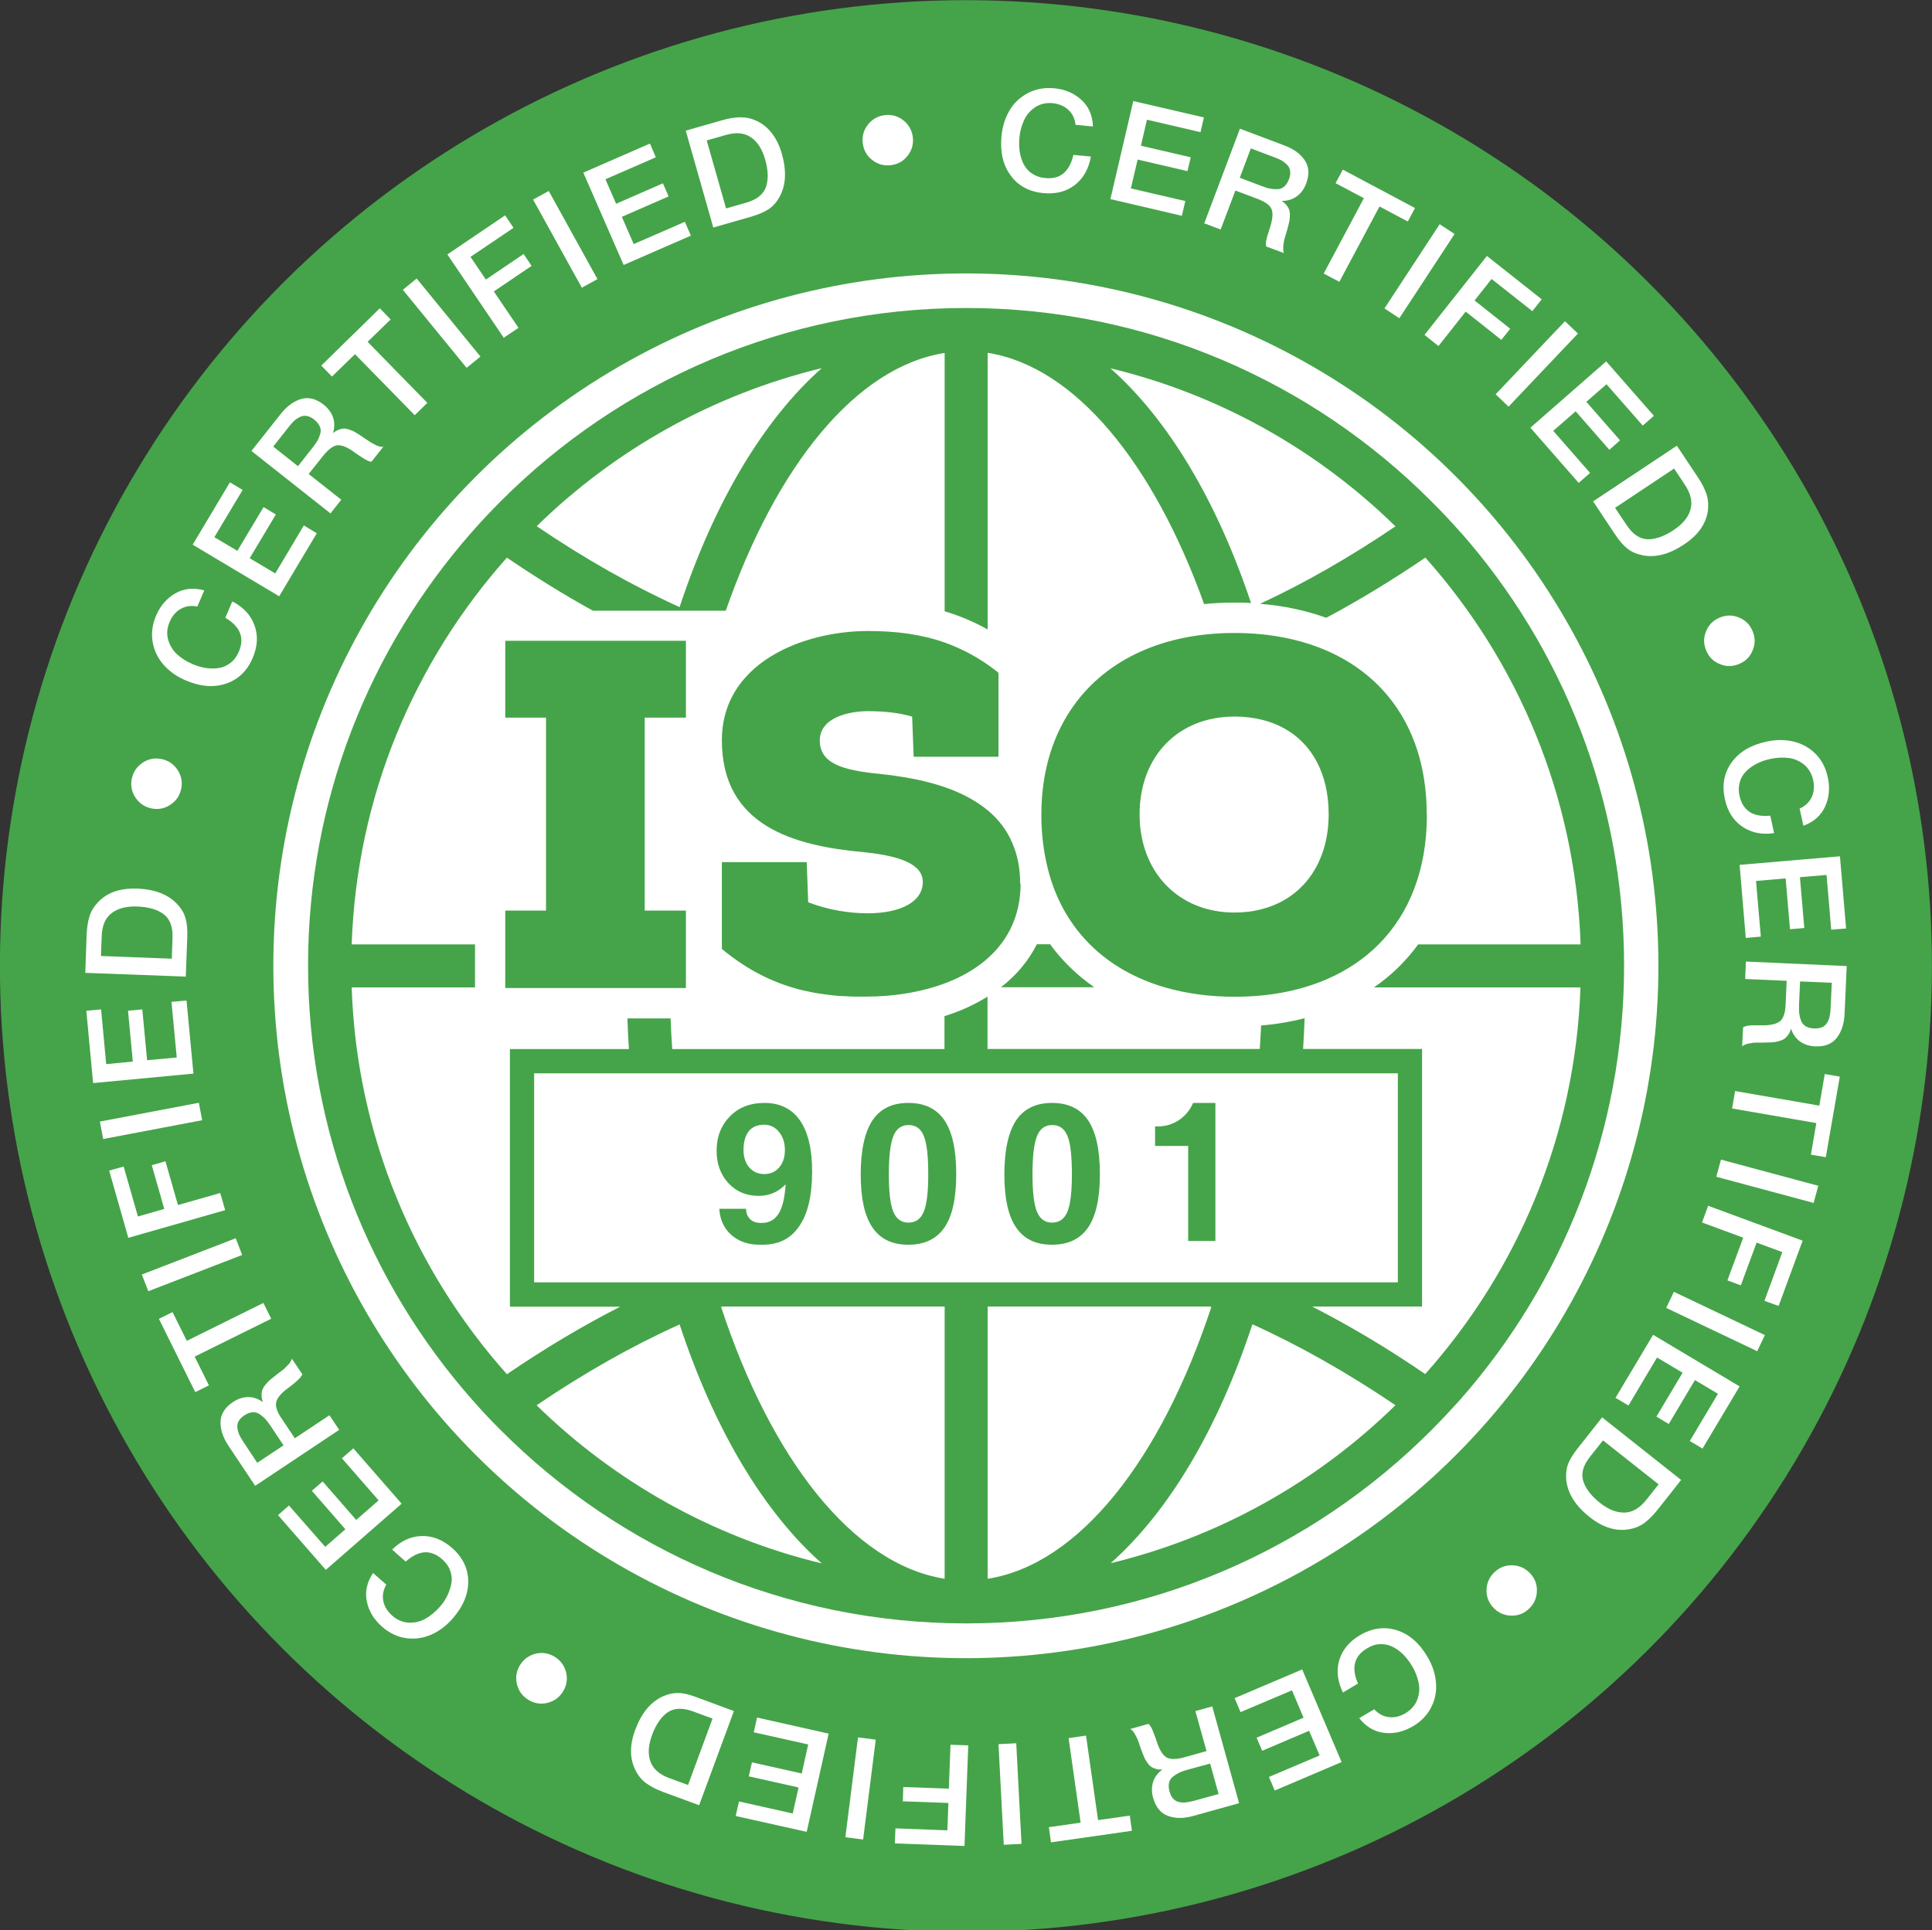
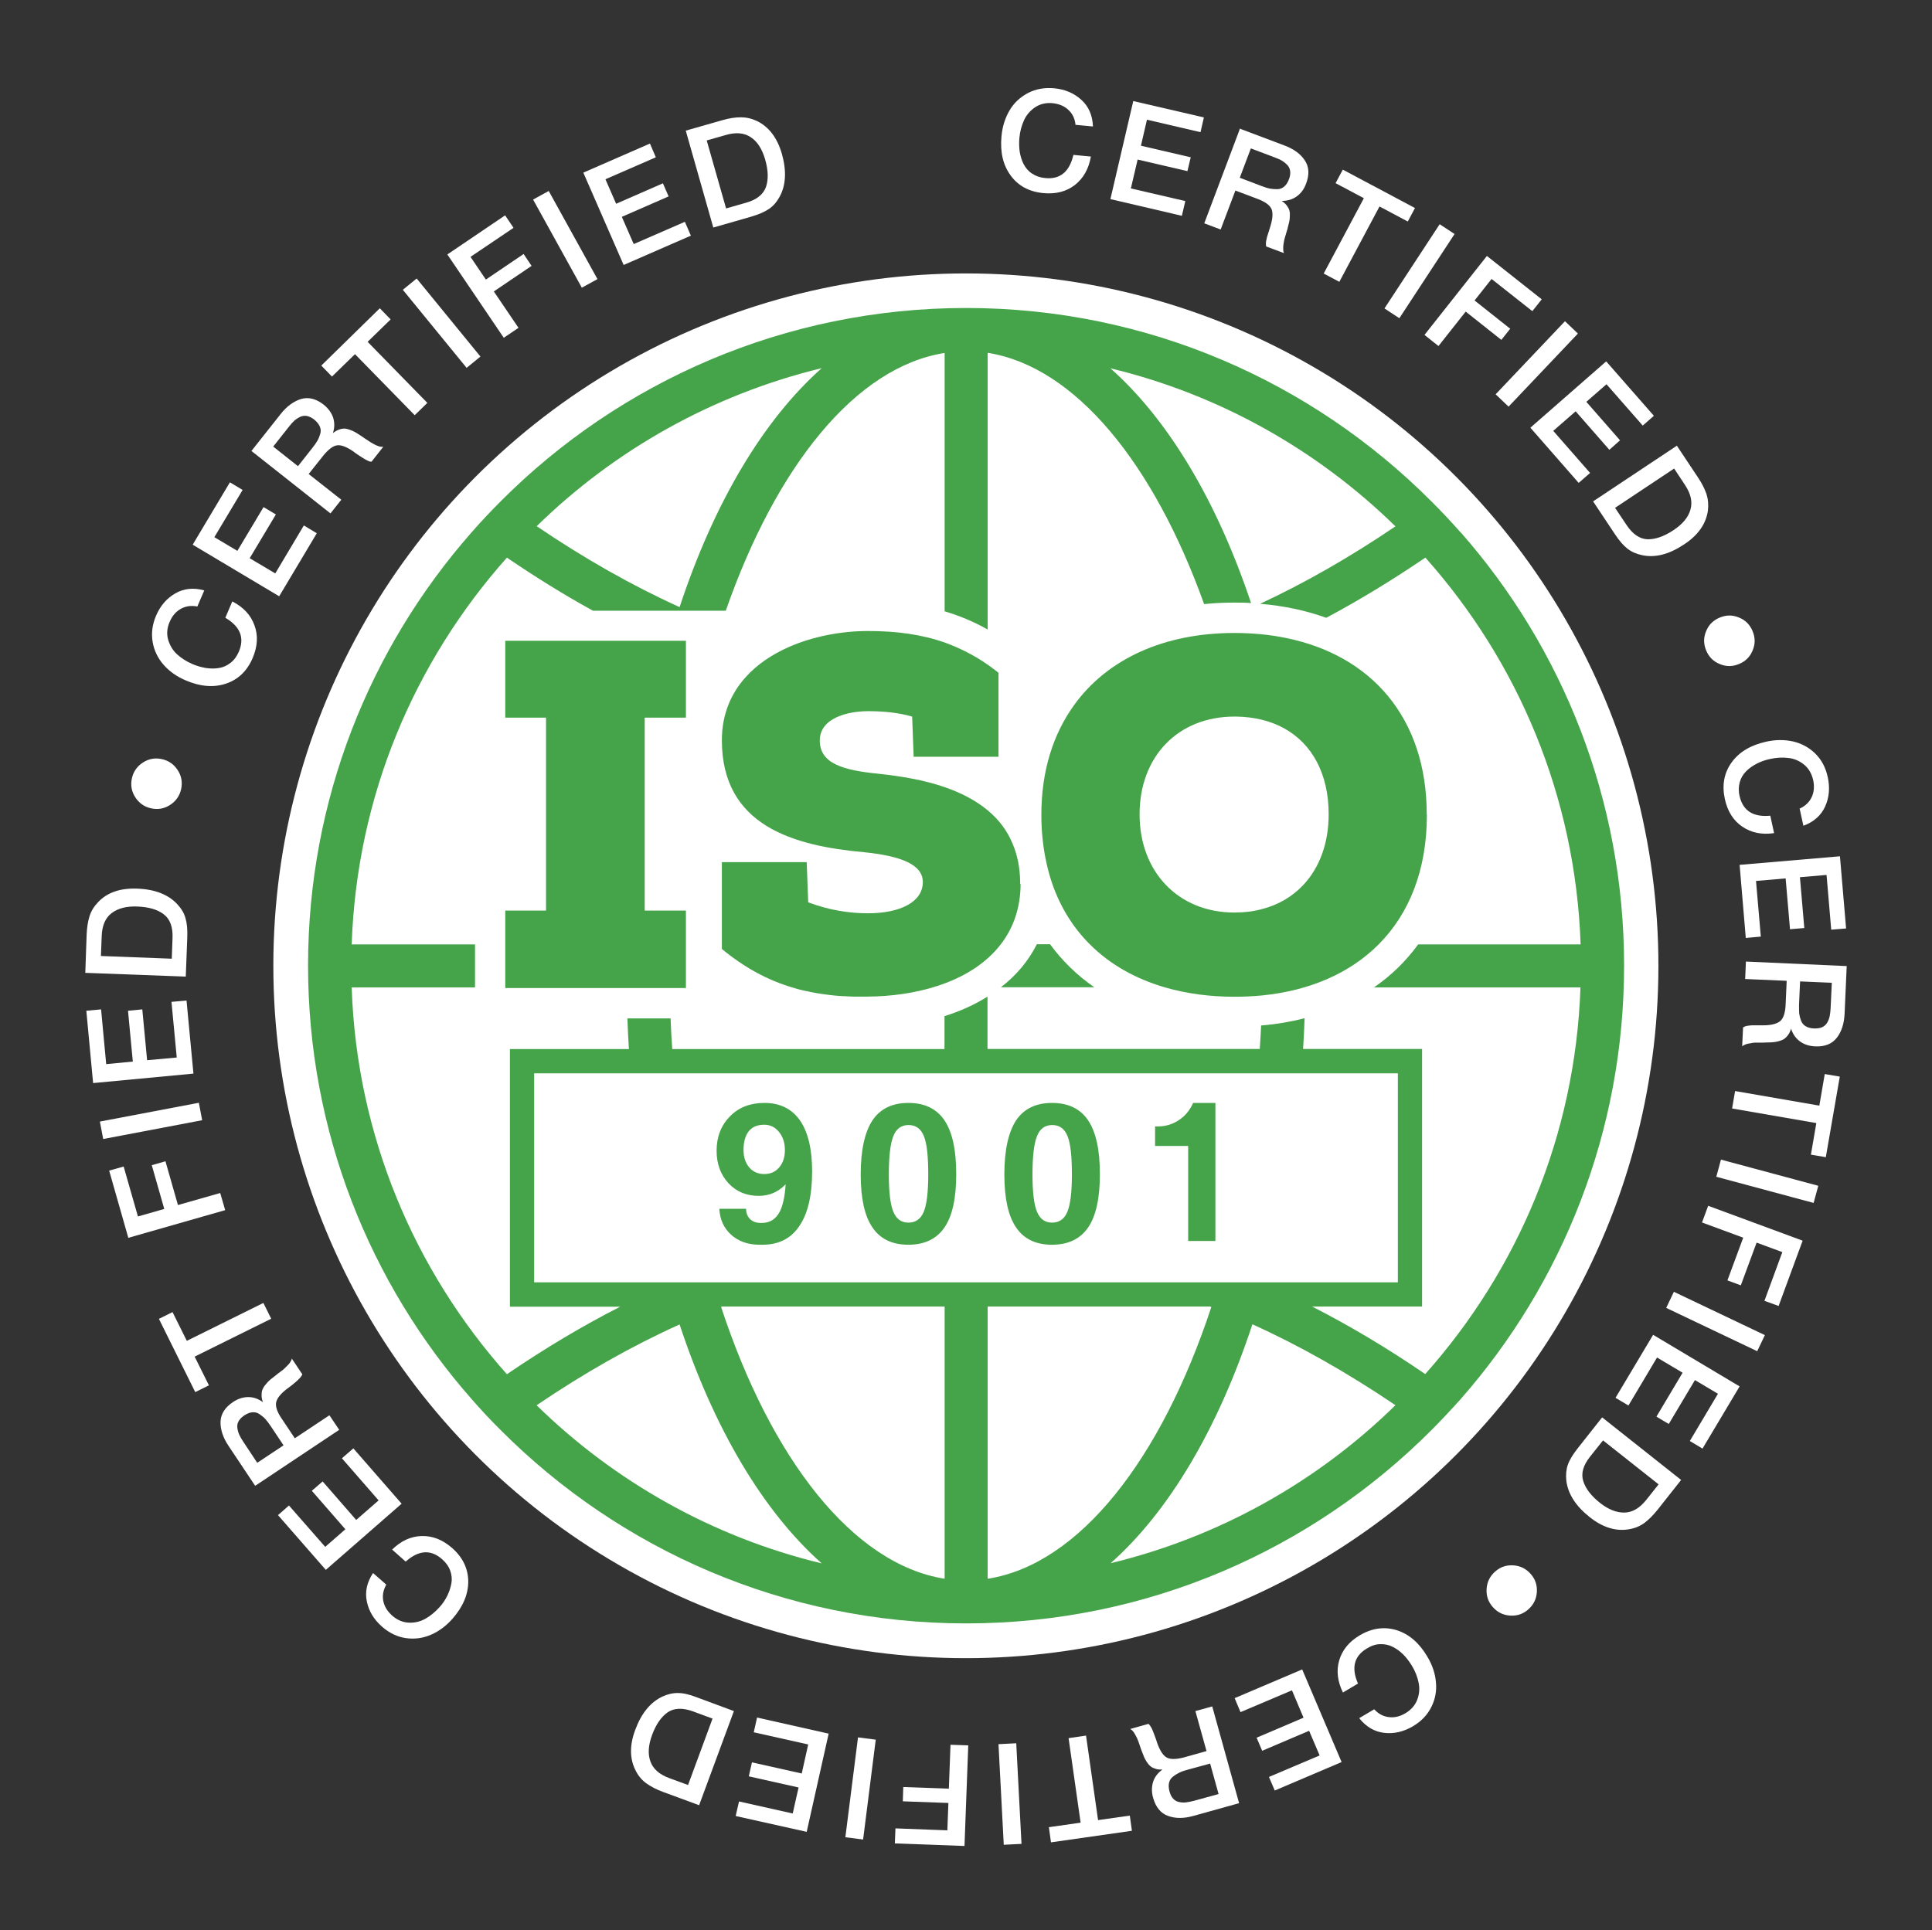
<svg xmlns="http://www.w3.org/2000/svg" id="Layer_1" data-name="Layer 1" viewBox="0 0 128.44 128.36">
  <rect x="0" y="0" width="128.44" height="128.36" fill="#333333" stroke="none" />
  <defs>
    <style>
      .cls-1 {
        fill: #45a449;
      }

      .cls-1, .cls-2 {
        stroke-width: 0px;
      }

      .cls-2 {
        fill: #fff;
      }
    </style>
  </defs>
  <g>
-     <circle class="cls-1" cx="64.22" cy="64.22" r="64.22" transform="translate(-20.72 32.07) rotate(-24.26)" />
    <circle class="cls-2" cx="64.22" cy="64.22" r="46.04" transform="translate(-1.02 1.03) rotate(-.91)" />
    <g>
      <path class="cls-2" d="M72.52,10.42c-.14.81-.5,1.44-1.06,1.88-.57.44-1.27.62-2.1.54-.94-.09-1.67-.48-2.17-1.17-.51-.69-.71-1.56-.61-2.62.06-.64.24-1.2.53-1.7.29-.5.7-.88,1.22-1.16.52-.27,1.1-.38,1.76-.32.71.07,1.3.32,1.79.76.49.44.75,1.03.78,1.78l-1.16-.11c-.04-.41-.2-.74-.47-.99-.27-.26-.62-.4-1.05-.45-.44-.04-.83.05-1.16.27-.33.22-.58.51-.74.86-.16.35-.27.74-.31,1.17-.03.32-.02.63.02.93.05.29.13.57.26.82.13.25.31.47.56.63.25.17.54.27.88.3.99.1,1.61-.42,1.87-1.54l1.17.11Z" />
      <path class="cls-2" d="M80.03,7.83l-.22.96-3.56-.83-.4,1.73,3.31.77-.22.92-3.31-.77-.45,1.92,3.62.84-.23.98-4.75-1.11,1.52-6.52,4.7,1.09Z" />
      <path class="cls-2" d="M82.41,8.55l2.97,1.12c.62.23,1.08.56,1.36.99.29.43.32.94.09,1.55-.14.38-.35.66-.64.86-.28.2-.61.29-.98.29.14.09.25.2.34.31.08.11.14.22.17.33.03.11.04.23.03.37,0,.14-.02.27-.04.37-.02.1-.06.23-.1.4,0,.04-.03.13-.07.25-.04.12-.06.2-.07.24-.01.04-.03.11-.06.2-.03.1-.04.17-.05.21,0,.04-.02.1-.03.18-.01.08-.02.14-.02.18,0,.04,0,.09,0,.15,0,.06,0,.11.01.15.01.04.02.09.04.13l-1.18-.44s-.01-.06-.02-.1c0-.04,0-.08,0-.12,0-.04,0-.08.01-.12,0-.03.02-.08.03-.14.01-.06.02-.11.03-.14.01-.04.03-.09.05-.16.02-.07.04-.13.05-.16.01-.04.03-.1.06-.19.03-.09.05-.15.06-.19.16-.52.19-.91.08-1.17-.11-.26-.43-.49-.94-.68l-1.46-.55-.98,2.59-1.09-.41,2.36-6.26ZM83.16,9.86l-.74,1.96,1.45.55c.21.08.39.14.55.17.16.03.32.04.49.04.17,0,.33-.06.46-.17.13-.11.24-.27.32-.49.08-.2.1-.38.08-.54-.02-.16-.08-.29-.19-.41-.11-.11-.23-.21-.35-.28-.13-.08-.29-.15-.48-.22l-1.59-.6Z" />
      <path class="cls-2" d="M94.07,13.83l-.48.9-1.88-1-2.67,5.01-1.04-.55,2.67-5.01-1.88-1,.48-.9,4.81,2.56Z" />
      <path class="cls-2" d="M96.7,15.56l-3.67,5.6-.99-.65,3.67-5.6.99.65Z" />
      <path class="cls-2" d="M102.49,19.91l-.62.78-2.71-2.14-1.13,1.43,2.37,1.88-.59.74-2.37-1.88-1.81,2.29-.93-.74,4.15-5.25,3.64,2.88Z" />
      <path class="cls-2" d="M104.9,22.18l-4.61,4.86-.86-.82,4.61-4.86.86.82Z" />
      <path class="cls-2" d="M109.95,27.65l-.74.65-2.41-2.75-1.34,1.17,2.24,2.56-.71.63-2.24-2.56-1.49,1.3,2.45,2.8-.76.66-3.21-3.67,5.04-4.41,3.18,3.63Z" />
      <path class="cls-2" d="M111.48,29.64l1.41,2.12c.26.39.44.75.56,1.1.11.35.14.71.09,1.11-.13.87-.65,1.62-1.58,2.23-.99.66-1.91.9-2.78.72-.38-.08-.71-.22-.98-.43-.27-.21-.55-.53-.84-.97l-1.45-2.18,5.58-3.71ZM111.29,31.16l-3.92,2.61.77,1.15c.41.61.87.92,1.39.94.52.01,1.1-.19,1.73-.61.6-.4.98-.85,1.12-1.36.15-.51.03-1.05-.36-1.64l-.72-1.09Z" />
      <path class="cls-2" d="M115.6,41.06c.43.17.73.47.91.9s.19.85.01,1.28c-.17.43-.47.73-.9.91-.43.18-.85.19-1.28.01-.43-.17-.73-.47-.91-.9-.18-.43-.19-.85-.01-1.28.17-.43.47-.73.9-.91.43-.18.85-.19,1.28-.01Z" />
      <path class="cls-2" d="M117.94,55.4c-.82.12-1.52-.03-2.11-.43-.59-.4-.98-1.01-1.16-1.83-.2-.92-.06-1.73.44-2.43.5-.7,1.27-1.16,2.3-1.39.62-.14,1.22-.14,1.78-.02.56.13,1.06.39,1.48.8.42.41.7.93.84,1.58.15.69.1,1.34-.17,1.94-.27.6-.75,1.03-1.45,1.29l-.25-1.14c.37-.17.64-.42.8-.76.16-.34.19-.72.1-1.14-.1-.43-.3-.78-.61-1.03-.31-.25-.66-.4-1.05-.44-.39-.05-.79-.02-1.21.07-.32.07-.61.17-.88.31-.27.14-.5.3-.7.5-.2.2-.35.44-.43.73-.08.29-.09.6-.01.93.22.97.9,1.41,2.04,1.3l.25,1.15Z" />
      <path class="cls-2" d="M122.72,61.74l-.98.08-.31-3.64-1.77.15.29,3.38-.95.08-.29-3.38-1.97.17.32,3.7-1,.09-.41-4.86,6.67-.57.41,4.81Z" />
      <path class="cls-2" d="M122.77,64.23l-.14,3.17c-.03.66-.2,1.2-.52,1.61-.32.41-.8.6-1.44.57-.4-.02-.74-.13-1.02-.34-.28-.21-.47-.49-.58-.84-.04.16-.11.3-.19.41-.08.12-.17.2-.26.27-.09.06-.21.11-.35.15-.14.04-.26.06-.37.07-.1.01-.24.02-.41.02-.04,0-.13,0-.25.01-.13,0-.21,0-.25,0-.04,0-.11,0-.21,0-.1,0-.17,0-.21.01-.04,0-.1.01-.18.03-.08.01-.14.02-.18.03-.04.01-.09.02-.14.04-.05.02-.1.04-.14.06-.04.02-.07.05-.11.08l.06-1.26s.06-.03.09-.05c.04-.01.07-.03.11-.04.04-.01.08-.02.11-.02.03,0,.08-.01.14-.02.06,0,.11-.01.15-.01.04,0,.09,0,.17,0,.08,0,.13,0,.17,0,.04,0,.1,0,.2,0,.09,0,.16,0,.2,0,.55,0,.93-.11,1.14-.29.21-.19.33-.56.35-1.11l.07-1.56-2.76-.12.05-1.16,6.69.3ZM121.76,65.35l-2.09-.09-.07,1.55c0,.23,0,.42.01.57.02.16.06.32.12.48.06.16.16.29.31.38.15.09.34.14.57.15.21,0,.39-.02.54-.09.14-.07.25-.17.33-.31.08-.14.13-.28.16-.43.03-.15.05-.32.06-.52l.08-1.7Z" />
      <path class="cls-2" d="M121.39,76.95l-1-.17.36-2.1-5.6-.97.2-1.16,5.6.97.36-2.1,1,.17-.93,5.36Z" />
      <path class="cls-2" d="M120.57,79.99l-6.47-1.74.31-1.14,6.47,1.74-.31,1.14Z" />
      <path class="cls-2" d="M118.24,86.84l-.94-.34,1.19-3.24-1.71-.63-1.05,2.84-.89-.33,1.05-2.84-2.74-1.01.41-1.11,6.28,2.32-1.6,4.35Z" />
      <path class="cls-2" d="M116.82,89.85l-6.05-2.88.51-1.07,6.05,2.88-.51,1.07Z" />
      <path class="cls-2" d="M113.19,96.33l-.85-.51,1.87-3.14-1.53-.91-1.74,2.92-.82-.49,1.74-2.92-1.7-1.01-1.9,3.19-.86-.51,2.5-4.19,5.75,3.43-2.47,4.14Z" />
      <path class="cls-2" d="M111.77,98.4l-1.58,2c-.29.36-.58.65-.87.87-.29.21-.64.36-1.03.42-.87.15-1.74-.12-2.61-.81-.93-.74-1.44-1.54-1.55-2.42-.04-.39-.01-.74.1-1.06.11-.32.34-.69.66-1.1l1.62-2.05,5.25,4.16ZM110.26,98.7l-3.69-2.92-.86,1.08c-.46.58-.61,1.11-.46,1.61.15.5.52.99,1.11,1.46.57.45,1.11.66,1.64.65.53-.01,1.01-.3,1.45-.85l.81-1.02Z" />
      <path class="cls-2" d="M102.17,105.87c-.03.46-.22.84-.57,1.15-.35.31-.75.44-1.21.41-.46-.03-.84-.22-1.15-.57-.31-.35-.44-.75-.41-1.21.03-.46.22-.84.57-1.15.35-.31.75-.44,1.21-.41.46.03.84.22,1.15.57.31.35.44.75.41,1.21Z" />
      <path class="cls-2" d="M89.28,112.55c-.36-.74-.45-1.45-.25-2.14.2-.69.66-1.25,1.37-1.67.81-.48,1.63-.59,2.45-.34.82.26,1.5.84,2.04,1.76.33.55.52,1.11.57,1.69.06.57-.04,1.13-.3,1.65-.26.53-.67.96-1.23,1.29-.61.36-1.24.51-1.89.44-.65-.07-1.21-.39-1.68-.98l1-.59c.27.3.6.48.97.52.37.05.74-.04,1.11-.26.38-.23.64-.53.78-.9.14-.37.17-.75.09-1.13-.08-.38-.22-.76-.45-1.13-.17-.28-.36-.53-.57-.74-.21-.21-.44-.38-.7-.51-.25-.13-.53-.19-.82-.18-.3,0-.59.1-.89.28-.86.51-1.06,1.29-.6,2.34l-1.01.6Z" />
      <path class="cls-2" d="M84.75,119.07l-.39-.91,3.37-1.43-.7-1.64-3.12,1.33-.37-.87,3.12-1.33-.77-1.82-3.42,1.45-.39-.93,4.49-1.91,2.62,6.16-4.44,1.89Z" />
      <path class="cls-2" d="M82.39,119.9l-3.05.85c-.64.18-1.2.18-1.69,0-.48-.17-.81-.57-.99-1.2-.11-.39-.1-.74,0-1.07.11-.33.32-.6.62-.81-.17,0-.32,0-.45-.05-.13-.04-.25-.09-.33-.16-.09-.07-.17-.16-.25-.28-.08-.12-.14-.23-.18-.32-.04-.1-.09-.22-.15-.38-.02-.04-.05-.12-.09-.24-.04-.12-.07-.2-.08-.24-.01-.04-.04-.1-.07-.2-.04-.09-.06-.16-.08-.2-.02-.04-.04-.09-.08-.16-.04-.07-.07-.12-.09-.16-.02-.04-.05-.08-.08-.12-.03-.05-.07-.08-.1-.11-.03-.03-.07-.06-.11-.08l1.21-.34s.05.04.07.07c.02.03.05.06.07.1.02.04.04.07.06.1.02.03.04.07.06.13.03.06.04.1.06.14.01.04.03.09.06.16.03.07.05.12.06.16.01.04.04.1.07.19.03.09.05.15.06.19.18.52.39.85.63.99.24.14.63.14,1.16,0l1.5-.42-.74-2.66,1.12-.31,1.79,6.45ZM81.01,119.29l-.56-2.02-1.5.41c-.22.06-.4.12-.54.19-.14.07-.28.15-.42.26-.14.11-.23.24-.27.41-.04.17-.03.36.03.59.06.21.14.37.25.48.11.12.24.19.4.22.15.03.31.04.45.02.15-.02.32-.05.51-.1l1.64-.45Z" />
      <path class="cls-2" d="M69.87,122.51l-.14-1.01,2.11-.3-.8-5.62,1.16-.17.8,5.62,2.11-.3.14,1.01-5.39.77Z" />
      <path class="cls-2" d="M66.73,122.67l-.35-6.69,1.18-.06.35,6.69-1.18.06Z" />
      <path class="cls-2" d="M59.49,122.58l.04-1,3.45.13.07-1.82-3.03-.11.03-.95,3.03.11.11-2.92,1.18.04-.25,6.69-4.63-.17Z" />
      <path class="cls-2" d="M56.2,122.17l.84-6.64,1.18.15-.84,6.64-1.18-.15Z" />
      <path class="cls-2" d="M48.91,120.75l.22-.96,3.57.8.39-1.73-3.31-.74.21-.93,3.31.74.43-1.93-3.62-.81.22-.98,4.76,1.07-1.46,6.53-4.71-1.05Z" />
      <path class="cls-2" d="M46.48,120.04l-2.39-.88c-.44-.16-.8-.35-1.1-.56-.3-.21-.54-.49-.72-.84-.41-.78-.43-1.69-.04-2.73.41-1.11,1.02-1.85,1.82-2.22.35-.16.7-.24,1.04-.23.34,0,.76.1,1.25.29l2.45.91-2.32,6.28ZM45.74,118.7l1.63-4.42-1.3-.48c-.69-.25-1.25-.23-1.68.06-.43.3-.78.8-1.04,1.51-.25.68-.29,1.26-.11,1.76.18.5.6.87,1.26,1.11l1.23.45Z" />
-       <path class="cls-2" d="M36.41,113.23c-.45.11-.87.05-1.27-.19-.4-.24-.65-.58-.77-1.03-.11-.45-.05-.87.19-1.27.24-.4.58-.65,1.03-.77.45-.11.87-.05,1.27.19.4.24.65.58.77,1.03.11.45.05.87-.19,1.27-.24.4-.58.65-1.03.77Z" />
      <path class="cls-2" d="M26.07,103.04c.59-.58,1.24-.88,1.96-.9.72-.02,1.39.24,2.02.79.71.62,1.07,1.37,1.08,2.22,0,.86-.34,1.68-1.04,2.48-.42.48-.9.84-1.43,1.07-.53.23-1.08.31-1.66.23-.58-.08-1.12-.34-1.61-.77-.53-.47-.87-1.02-1-1.66-.14-.64,0-1.28.41-1.9l.88.77c-.2.36-.27.72-.2,1.08.07.37.27.69.59.98.33.29.7.45,1.1.47.4.02.77-.07,1.11-.26.34-.19.65-.45.94-.77.22-.24.39-.5.52-.77.13-.27.22-.54.27-.82.05-.28.02-.56-.08-.84-.1-.28-.28-.53-.54-.76-.75-.66-1.55-.61-2.42.16l-.88-.78Z" />
      <path class="cls-2" d="M18.47,100.76l.74-.65,2.41,2.75,1.34-1.17-2.23-2.56.72-.62,2.23,2.56,1.49-1.3-2.44-2.8.76-.66,3.21,3.68-5.04,4.4-3.17-3.63Z" />
      <path class="cls-2" d="M16.95,98.78l-1.76-2.64c-.37-.55-.54-1.09-.53-1.6.02-.51.29-.95.83-1.31.33-.22.67-.33,1.02-.33.35,0,.67.12.97.34-.06-.16-.09-.31-.09-.45,0-.14.01-.26.05-.37.04-.1.1-.21.19-.32.09-.11.17-.2.25-.28.08-.07.18-.16.32-.26.03-.03.1-.08.2-.16.1-.08.16-.13.2-.15.03-.03.09-.07.17-.13.08-.06.13-.11.16-.14.03-.03.07-.07.13-.13.06-.06.1-.1.13-.13.03-.03.06-.07.09-.12.03-.05.06-.09.08-.13.02-.04.03-.08.04-.13l.7,1.05s-.03.06-.05.09c-.02.03-.04.06-.07.1-.03.03-.05.06-.08.09-.03.02-.06.06-.1.1-.04.04-.08.07-.11.1-.03.02-.07.06-.13.11-.06.05-.1.08-.13.11-.03.02-.08.06-.16.12-.07.06-.13.1-.16.12-.44.33-.68.63-.75.91-.06.28.06.65.37,1.1l.87,1.3,2.3-1.53.65.97-5.57,3.71ZM17.1,97.27l1.75-1.16-.86-1.29c-.13-.19-.24-.34-.35-.46-.11-.12-.23-.22-.38-.32-.14-.1-.3-.14-.47-.13-.17.01-.35.08-.55.21-.18.12-.3.25-.38.39-.08.14-.1.29-.08.44.02.16.06.3.12.44.06.14.15.29.26.46l.94,1.42Z" />
      <path class="cls-2" d="M10.56,87.7l.91-.45.95,1.91,5.09-2.52.52,1.05-5.09,2.52.95,1.91-.91.45-2.42-4.88Z" />
-       <path class="cls-2" d="M9.43,84.75l6.24-2.41.43,1.11-6.24,2.41-.43-1.1Z" />
      <path class="cls-2" d="M7.26,77.84l.96-.27.95,3.32,1.75-.5-.83-2.91.91-.26.83,2.91,2.81-.8.33,1.14-6.44,1.84-1.27-4.46Z" />
      <path class="cls-2" d="M6.64,74.58l6.58-1.25.22,1.16-6.58,1.25-.22-1.16Z" />
      <path class="cls-2" d="M5.74,67.21l.98-.09.34,3.64,1.77-.17-.32-3.38.95-.09.32,3.38,1.97-.18-.35-3.7,1-.09.46,4.86-6.67.63-.45-4.8Z" />
      <path class="cls-2" d="M5.67,64.7l.09-2.55c.02-.46.08-.87.19-1.22.11-.35.3-.66.58-.95.61-.64,1.47-.93,2.58-.89,1.18.04,2.08.39,2.68,1.04.27.29.45.59.54.92.1.33.14.75.12,1.28l-.1,2.61-6.69-.25ZM6.71,63.57l4.71.18.05-1.38c.03-.73-.17-1.26-.58-1.57-.41-.32-1-.49-1.76-.52-.72-.03-1.29.12-1.71.44-.42.32-.64.84-.66,1.55l-.05,1.31Z" />
      <path class="cls-2" d="M8.99,53.01c-.25-.39-.32-.81-.22-1.26.1-.45.35-.8.74-1.05.39-.25.81-.32,1.26-.22.45.1.8.35,1.05.74.25.39.32.81.22,1.26-.1.45-.35.8-.74,1.05-.39.25-.81.32-1.26.22-.45-.1-.8-.35-1.05-.74Z" />
      <path class="cls-2" d="M15.46,40c.73.38,1.22.91,1.46,1.59.25.68.2,1.4-.12,2.16-.37.87-.97,1.44-1.78,1.71-.81.27-1.71.2-2.68-.22-.59-.25-1.07-.59-1.46-1.03-.38-.43-.63-.94-.73-1.51-.1-.58-.03-1.17.23-1.77.28-.65.7-1.14,1.27-1.47.57-.33,1.21-.4,1.93-.2l-.46,1.07c-.4-.08-.76-.03-1.09.15-.33.18-.58.47-.75.87-.18.41-.21.81-.1,1.19.11.38.31.71.59.97.29.26.63.48,1.03.65.3.13.6.21.89.26.29.04.58.05.86,0,.28-.04.54-.16.77-.34.24-.18.42-.43.56-.75.39-.92.09-1.67-.9-2.25l.46-1.08Z" />
      <path class="cls-2" d="M15.28,32.07l.85.51-1.88,3.14,1.53.91,1.74-2.91.82.49-1.74,2.91,1.7,1.01,1.9-3.19.86.52-2.5,4.19-5.75-3.43,2.47-4.14Z" />
      <path class="cls-2" d="M16.69,30.02l1.97-2.49c.41-.52.87-.85,1.36-1,.49-.14.99-.02,1.5.38.31.25.52.54.63.87.1.33.1.67-.02,1.02.13-.1.26-.18.4-.23.13-.05.25-.07.36-.07.11,0,.23.03.37.08.14.05.25.1.34.15.09.05.21.13.35.22.04.02.11.07.21.14.1.07.17.12.21.14.03.02.09.06.18.12.08.06.14.09.18.11.04.02.09.05.16.09.07.04.13.06.17.08.04.02.09.03.14.05.05.02.1.03.15.03.04,0,.09,0,.13,0l-.78.99s-.07,0-.1-.01c-.04,0-.07-.02-.11-.04-.04-.02-.08-.03-.11-.05-.03-.02-.07-.04-.13-.07-.05-.03-.09-.05-.13-.08-.03-.02-.08-.05-.14-.09-.06-.04-.11-.07-.14-.09-.03-.02-.09-.06-.16-.11-.08-.05-.13-.09-.16-.12-.45-.31-.81-.46-1.09-.43-.28.03-.59.26-.94.69l-.97,1.22,2.17,1.71-.72.91-5.25-4.15ZM18.17,29.7l1.64,1.3.96-1.22c.14-.18.25-.33.33-.47.08-.14.14-.29.19-.46.05-.17.04-.33-.03-.49-.07-.16-.19-.31-.37-.46-.17-.13-.33-.21-.49-.24-.16-.03-.31,0-.45.06-.14.07-.27.15-.38.25-.11.1-.23.23-.35.39l-1.06,1.34Z" />
      <path class="cls-2" d="M25.26,20.51l.71.73-1.53,1.49,3.97,4.06-.84.82-3.97-4.06-1.53,1.49-.71-.73,3.89-3.81Z" />
      <path class="cls-2" d="M27.7,18.52l4.24,5.19-.92.75-4.24-5.19.92-.75Z" />
      <path class="cls-2" d="M33.58,14.32l.56.83-2.86,1.93,1.02,1.51,2.51-1.7.53.79-2.51,1.7,1.64,2.42-.98.66-3.75-5.54,3.84-2.6Z" />
      <path class="cls-2" d="M36.48,12.7l3.24,5.86-1.04.57-3.24-5.86,1.04-.57Z" />
      <path class="cls-2" d="M43.21,9.55l.39.91-3.35,1.46.71,1.63,3.11-1.36.38.87-3.11,1.36.79,1.81,3.4-1.48.4.92-4.47,1.95-2.68-6.14,4.42-1.93Z" />
      <path class="cls-2" d="M45.58,8.69l2.45-.7c.45-.13.85-.19,1.22-.19.36,0,.72.08,1.08.25.79.39,1.34,1.11,1.65,2.18.32,1.14.27,2.1-.16,2.87-.19.34-.42.61-.71.8-.28.19-.67.36-1.18.51l-2.51.72-1.83-6.44ZM46.98,9.33l1.29,4.53,1.33-.38c.71-.2,1.14-.55,1.32-1.04.17-.49.16-1.1-.05-1.83-.2-.69-.51-1.19-.95-1.48-.44-.3-1-.35-1.68-.15l-1.26.36Z" />
-       <path class="cls-2" d="M57.73,8.25c.29-.35.67-.55,1.13-.6.46-.04.87.08,1.23.38.35.29.55.67.6,1.13.04.46-.08.87-.38,1.23-.29.36-.67.55-1.13.6-.46.04-.87-.08-1.23-.38-.36-.29-.55-.67-.6-1.13-.04-.46.08-.87.38-1.23Z" />
    </g>
    <g>
      <path class="cls-1" d="M97.1,35.4c-.63-.71-1.28-1.41-1.96-2.08h0c-7.91-7.93-18.85-12.84-30.91-12.84s-23.02,4.91-30.93,12.84h0c-.67.67-1.33,1.37-1.95,2.08-6.77,7.7-10.87,17.78-10.87,28.81s4.1,21.12,10.87,28.82c.62.71,1.27,1.41,1.95,2.08h0c7.91,7.93,18.86,12.84,30.93,12.84s23-4.91,30.92-12.84c.67-.67,1.32-1.37,1.96-2.08,6.76-7.7,10.86-17.79,10.86-28.82s-4.1-21.12-10.86-28.81ZM54.63,24.48c-3.9,3.46-7.17,8.98-9.45,15.89-3.16-1.43-6.33-3.23-9.5-5.38,5.17-5.06,11.69-8.75,18.95-10.51ZM35.68,93.44c3.17-2.15,6.33-3.94,9.5-5.37,2.28,6.91,5.55,12.43,9.45,15.89-7.26-1.75-13.78-5.45-18.95-10.51ZM75.54,85.27h-40.03v-13.9h57.42v13.9h-17.39ZM47.93,86.91s.05-.02.08-.03h14.79v18.1c-6.1-.96-11.54-7.97-14.86-18.07ZM65.66,104.98h0v-18.1h14.79s.05.02.08.03c-3.33,10.1-8.76,17.11-14.86,18.07ZM73.82,103.96c3.9-3.45,7.16-8.98,9.44-15.9,3.16,1.43,6.33,3.23,9.51,5.38-5.17,5.07-11.69,8.76-18.95,10.51ZM94.75,91.37c-2.5-1.71-5.01-3.21-7.52-4.49h7.31v-17.13h-7.91c.04-.67.08-1.35.1-2.04-.91.23-1.88.4-2.89.48-.02.52-.06,1.04-.09,1.56h-18.1v-3.48c-.84.53-1.81.97-2.86,1.3v2.19h-18.1c-.05-.67-.08-1.35-.11-2.04h-2.87c.02.69.06,1.37.1,2.04h-7.91v17.13h7.33c-2.51,1.28-5.02,2.78-7.53,4.49-6.14-6.89-9.99-15.86-10.32-25.72h8.2v-2.86h-8.2c.17-4.93,1.21-9.64,2.98-13.97,1.77-4.33,4.27-8.3,7.34-11.75,1.91,1.3,3.81,2.48,5.72,3.53h8.83c3.35-9.6,8.63-16.21,14.55-17.14v17.18c1.01.3,1.96.7,2.86,1.21v-18.4h0c5.82.92,11.03,7.35,14.39,16.71.65-.07,1.32-.1,2.01-.1.37,0,.75,0,1.11.03-2.27-6.79-5.51-12.21-9.35-15.61,7.27,1.75,13.78,5.45,18.95,10.51-3.01,2.04-6.01,3.76-9,5.15,1.59.13,3.06.45,4.4.93,2.2-1.17,4.39-2.51,6.59-4,6.14,6.89,9.98,15.86,10.32,25.72h-10.8c-.81,1.11-1.79,2.07-2.94,2.86h13.73c-.34,9.86-4.18,18.82-10.33,25.72Z" />
      <path class="cls-1" d="M69.81,62.79h-.88c-.55,1.09-1.35,2.06-2.39,2.86h6.21c-1.14-.79-2.13-1.75-2.94-2.86Z" />
      <polygon class="cls-1" points="33.59 42.61 33.59 47.72 36.3 47.72 36.3 60.55 33.59 60.55 33.59 62.79 33.59 65.65 33.59 65.7 41.65 65.7 44.51 65.7 45.6 65.7 45.6 65.65 45.6 62.79 45.6 60.55 44.59 60.55 42.86 60.55 42.86 49.73 42.86 47.72 43.24 47.72 45.6 47.72 45.6 42.61 43.4 42.61 33.59 42.61" />
      <path class="cls-1" d="M67.82,58.8s0-.1,0-.15c-.01-.97-.19-1.81-.5-2.54h0c-.37-.91-.95-1.64-1.66-2.23-.81-.67-1.79-1.17-2.86-1.54-1.39-.48-2.92-.73-4.41-.89-2.31-.23-3.89-.66-3.89-2.21s1.98-1.95,3.2-1.95c1.06,0,2.04.1,2.94.36l.1,2.67h5.64v-5.58s-.08-.06-.12-.1c-.19-.15-.39-.29-.58-.43-.93-.65-1.88-1.12-2.86-1.48-1.57-.55-3.24-.77-5.1-.77-1.75,0-3.63.34-5.27,1.06-1.11.49-2.11,1.15-2.87,2-.98,1.08-1.59,2.48-1.59,4.2,0,5.7,4.78,7.03,9.47,7.45,2.54.26,3.89.86,3.89,1.98,0,1.32-1.48,2.08-3.66,2.08-1.19,0-2.57-.2-3.96-.73l-.1-2.67h-5.64v5.77c.18.15.35.29.54.43.09.07.18.13.27.2.18.13.36.25.54.37.18.12.36.23.54.34.85.5,1.72.89,2.62,1.17h0c.34.11.69.21,1.04.28.04.01.07.02.11.02.16.04.32.07.48.1.04,0,.07.02.11.02.17.03.35.06.52.08.24.04.48.06.73.09.19.02.37.03.56.04.02,0,.05,0,.08,0,.2.02.4.02.6.03.23,0,.46,0,.7,0h.23c1.59-.01,3.16-.23,4.57-.68,1.8-.57,3.34-1.51,4.35-2.86.8-1.06,1.27-2.39,1.27-3.98Z" />
      <path class="cls-1" d="M94.85,54.16c0-6.43-3.69-10.59-9.37-11.74-1.07-.22-2.22-.33-3.42-.33-4.65,0-8.43,1.71-10.65,4.79-1.39,1.92-2.18,4.38-2.18,7.29,0,.51.02,1.01.07,1.49.09.96.27,1.85.52,2.69.54,1.77,1.45,3.27,2.65,4.46,1.33,1.33,3.04,2.29,5.02,2.86,1.39.4,2.93.61,4.57.61.64,0,1.26-.03,1.87-.09,3.16-.32,5.81-1.48,7.71-3.38,2.04-2.04,3.22-4.95,3.22-8.63ZM86.65,58.84c-.73.78-1.67,1.34-2.79,1.62-.56.15-1.16.22-1.8.22-3.69,0-6.3-2.67-6.3-6.53s2.57-6.5,6.3-6.5c.04,0,.09,0,.14,0,1.21.02,2.27.29,3.15.77,1.88,1.03,2.98,3.04,2.98,5.72,0,1.92-.6,3.54-1.67,4.69Z" />
    </g>
  </g>
  <g>
    <path class="cls-1" d="M50.5,82.77c-.77,0-1.4-.22-1.89-.66-.49-.44-.75-1.02-.79-1.73h1.78c0,.28.09.51.26.68.17.17.41.26.7.26h.09c.54,0,.93-.25,1.2-.77.2-.41.33-1,.38-1.8-.5.52-1.09.77-1.79.77-.82,0-1.49-.28-2.01-.84-.52-.56-.79-1.28-.79-2.16,0-.93.3-1.69.89-2.29s1.35-.89,2.29-.89c1.03,0,1.82.39,2.36,1.16.54.78.81,1.91.81,3.39,0,1.65-.3,2.88-.9,3.71-.55.78-1.35,1.17-2.4,1.17h-.19ZM52.18,76.47c0-.48-.13-.88-.39-1.2s-.59-.48-.98-.48c-.45,0-.8.14-1.03.43-.23.29-.35.7-.35,1.25,0,.48.13.86.38,1.16.25.29.58.44,1,.44s.74-.15.99-.44c.25-.29.38-.67.38-1.15Z" />
    <path class="cls-1" d="M60.39,82.77c-1.08,0-1.87-.38-2.39-1.15-.52-.76-.78-1.93-.78-3.52,0-1.62.27-2.82.78-3.6.52-.77,1.31-1.16,2.39-1.16s1.88.39,2.4,1.16c.52.78.78,1.96.78,3.55v.05c0,1.58-.26,2.76-.78,3.52-.52.76-1.32,1.15-2.4,1.15ZM60.39,81.3c.48,0,.82-.24,1.02-.72.2-.48.3-1.31.3-2.48,0-1.21-.09-2.06-.29-2.55-.2-.5-.54-.74-1.02-.74s-.82.25-1.01.74c-.2.49-.3,1.35-.3,2.55,0,1.17.1,2,.3,2.48.2.48.53.72,1.01.72Z" />
    <path class="cls-1" d="M69.94,82.77c-1.08,0-1.87-.38-2.39-1.15-.52-.76-.78-1.93-.78-3.52,0-1.62.27-2.82.78-3.6.52-.77,1.31-1.16,2.39-1.16s1.88.39,2.4,1.16c.52.78.78,1.96.78,3.55v.05c0,1.58-.26,2.76-.78,3.52-.52.76-1.32,1.15-2.4,1.15ZM69.94,81.3c.48,0,.82-.24,1.02-.72.2-.48.3-1.31.3-2.48,0-1.21-.09-2.06-.29-2.55-.2-.5-.54-.74-1.02-.74s-.82.25-1.01.74c-.2.49-.3,1.35-.3,2.55,0,1.17.1,2,.3,2.48.2.48.53.72,1.01.72Z" />
    <path class="cls-1" d="M78.99,82.53v-6.33h-2.2v-1.3c.56.03,1.06-.09,1.51-.37.45-.28.79-.67,1.02-1.19h1.48v9.18h-1.81Z" />
  </g>
</svg>